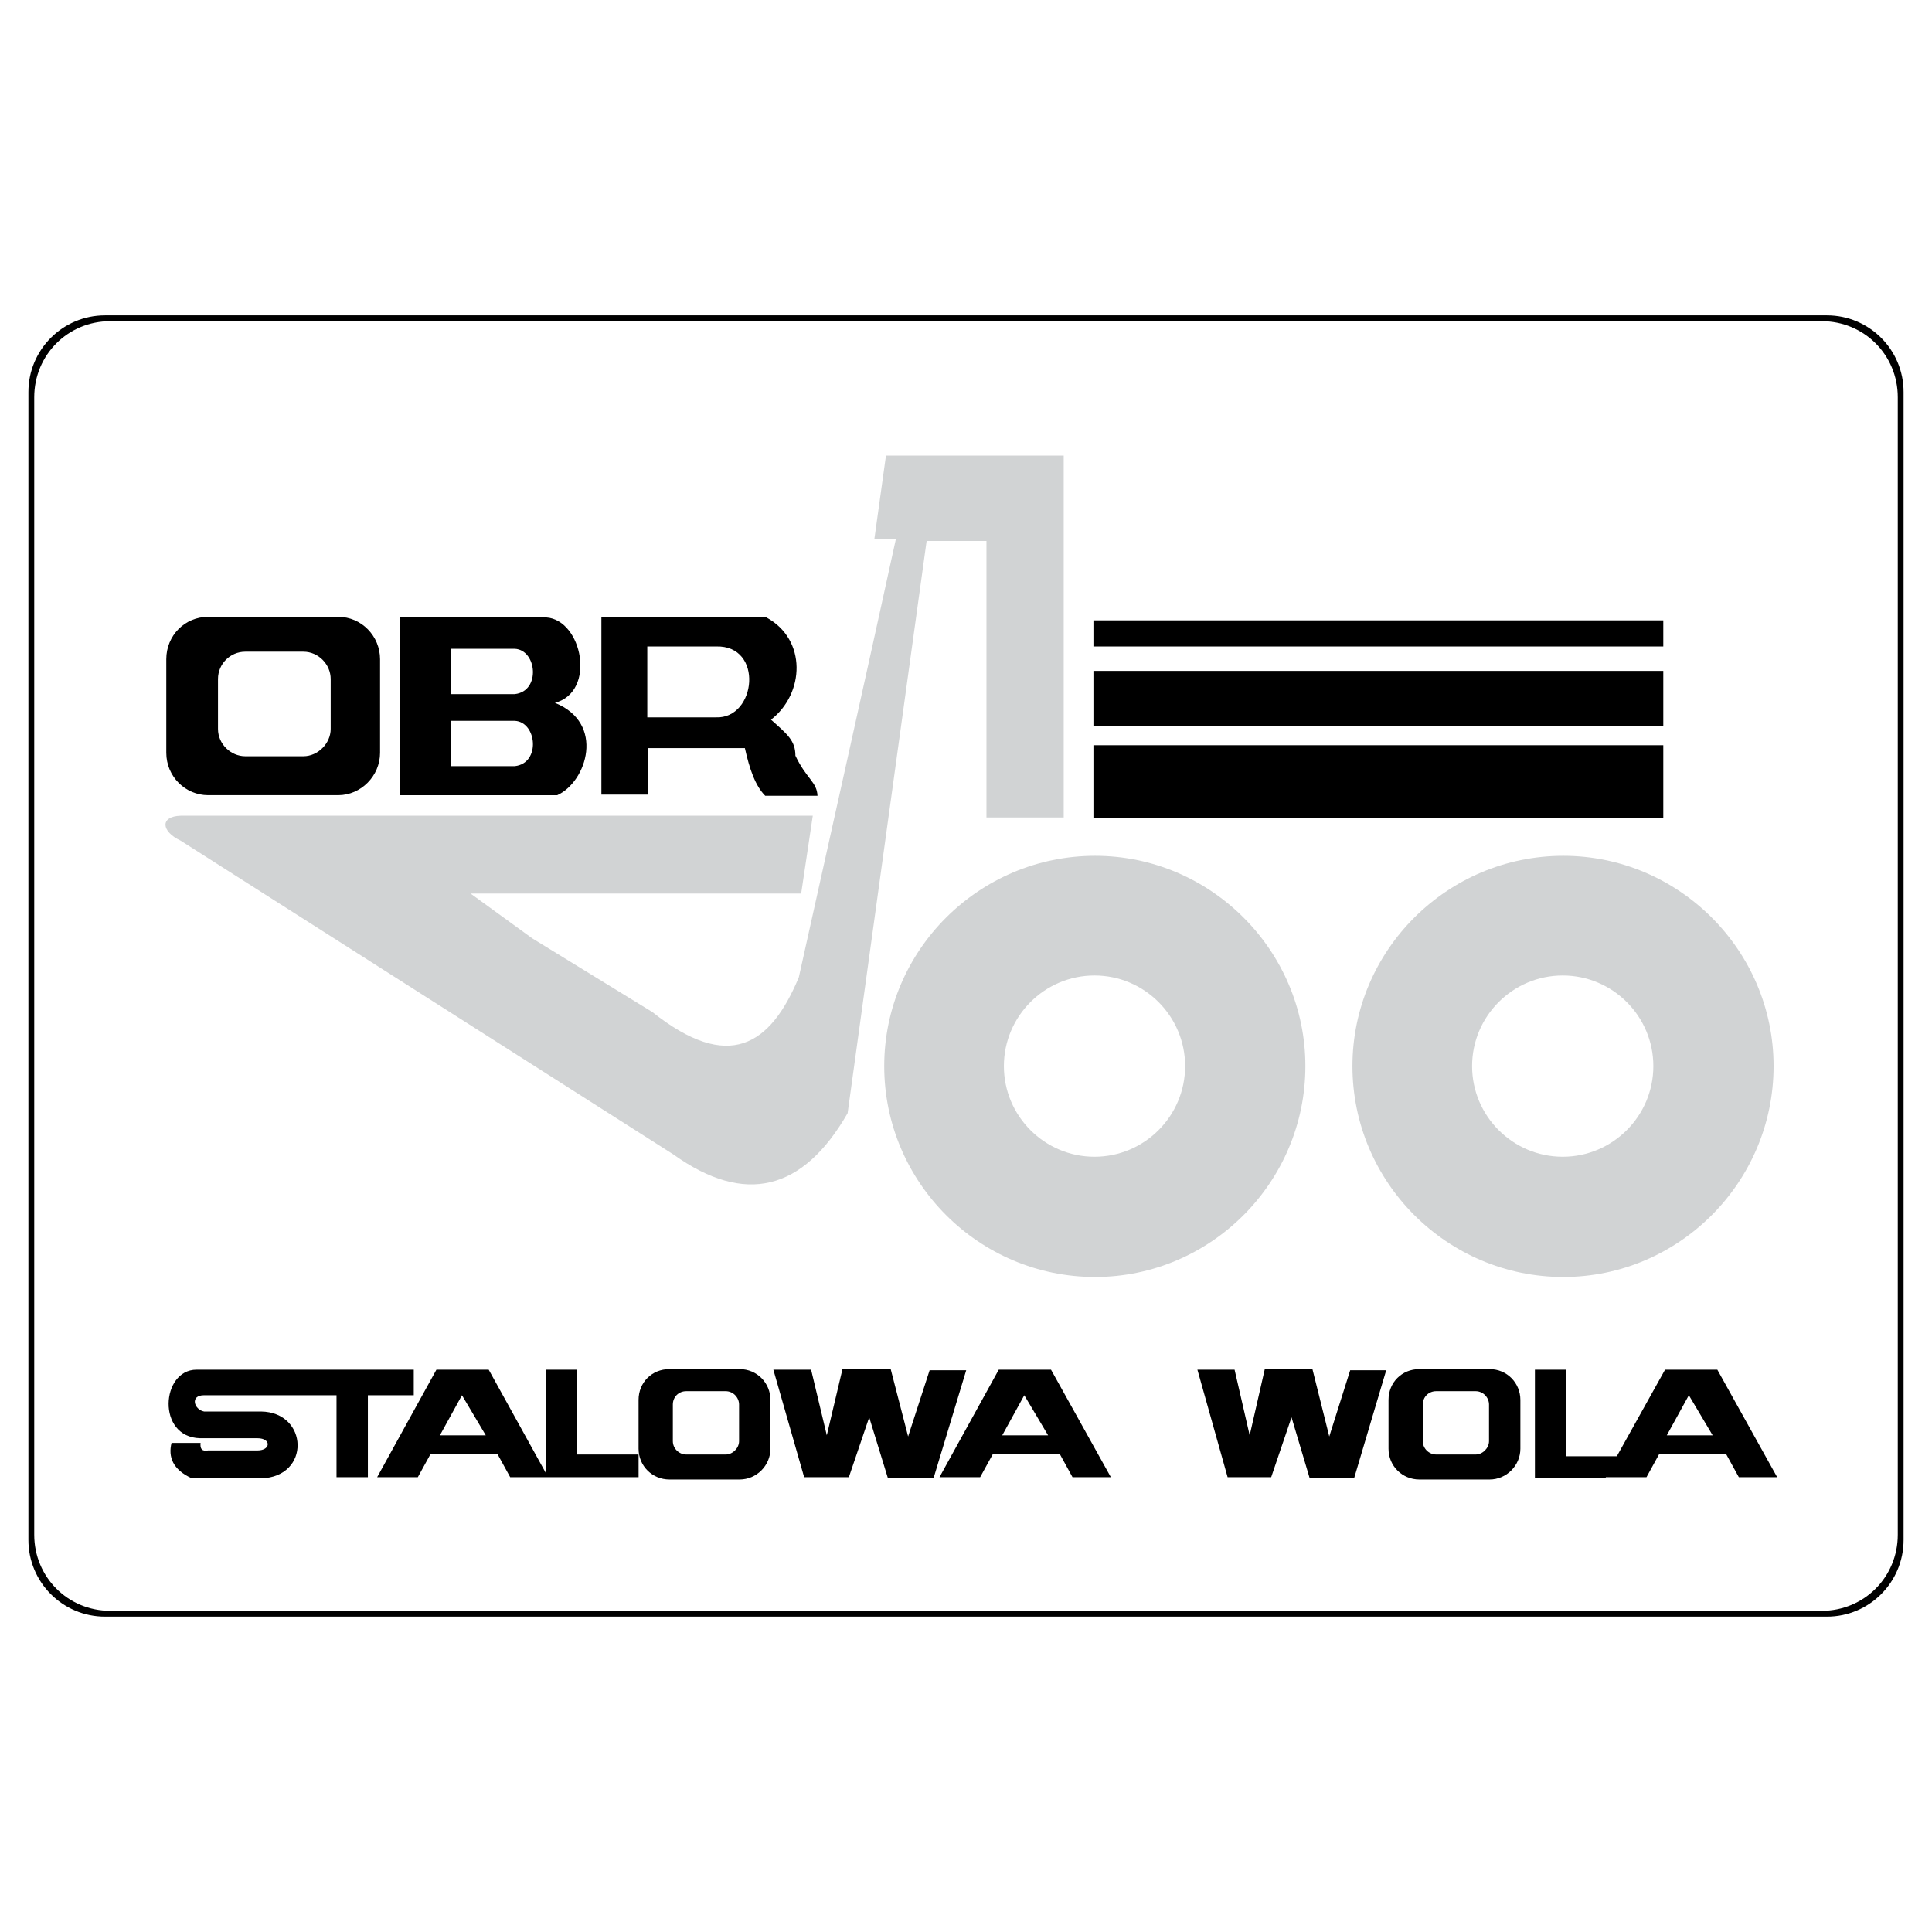
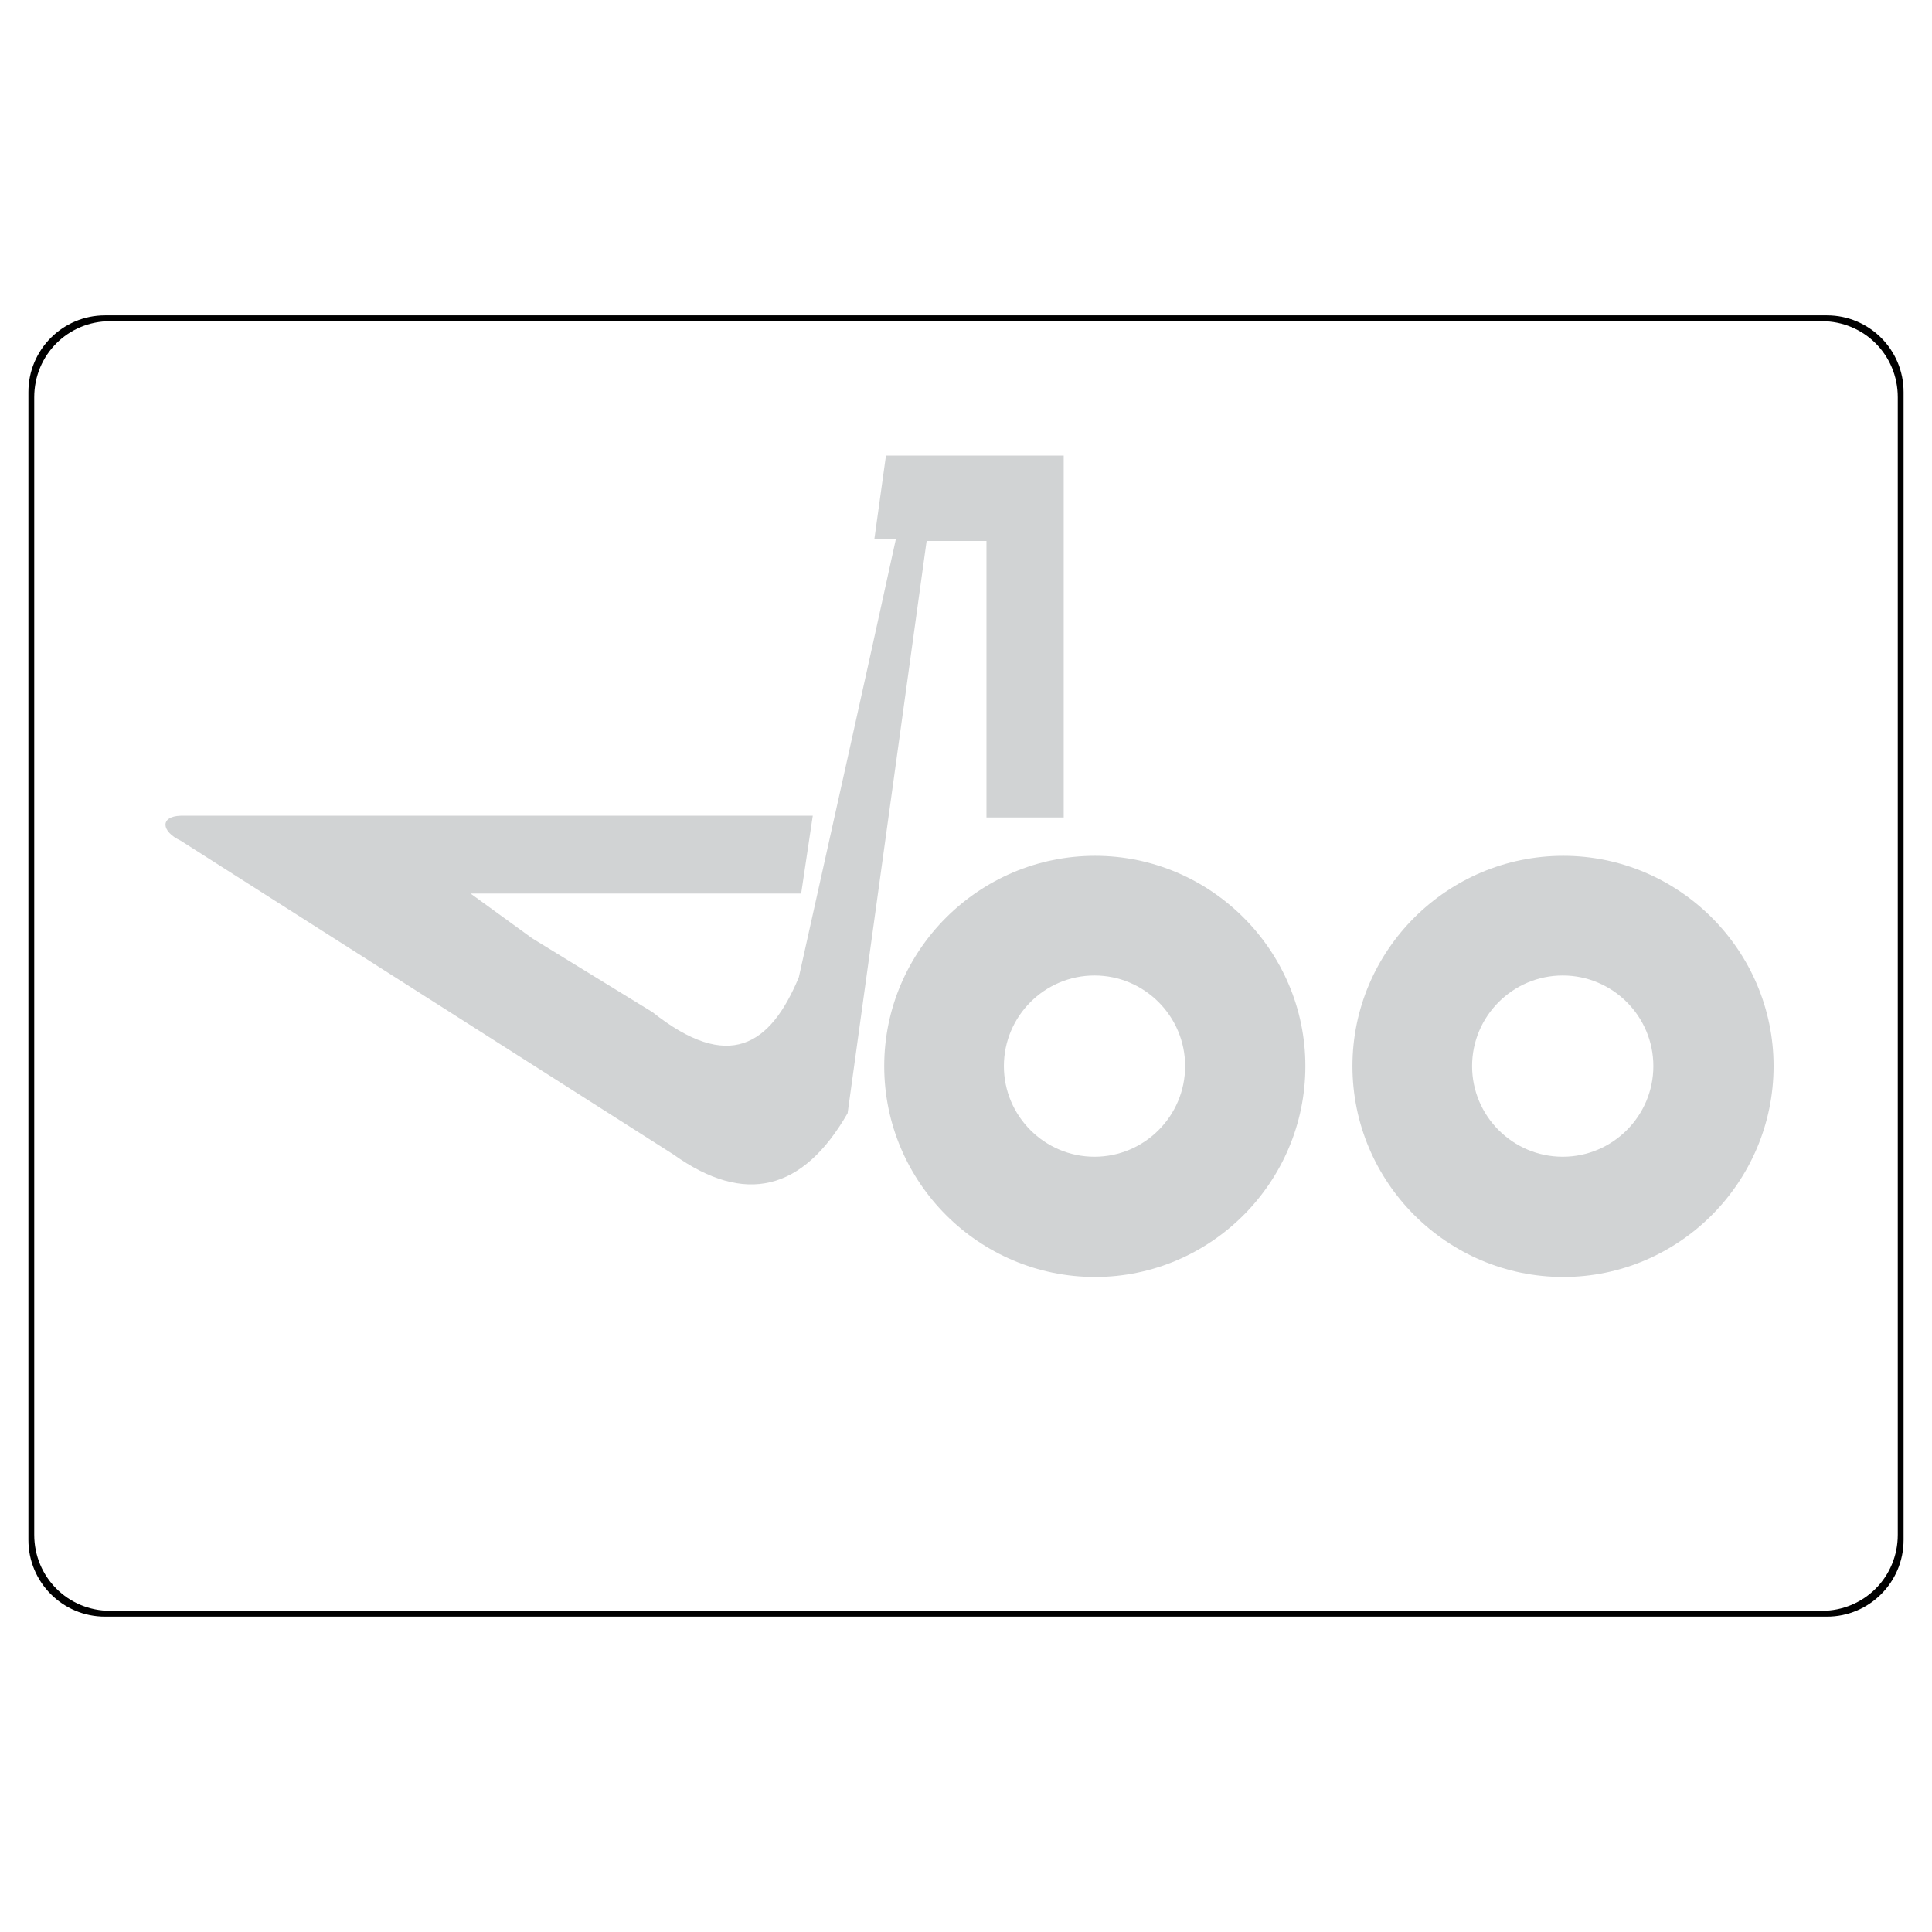
<svg xmlns="http://www.w3.org/2000/svg" version="1.0" id="Layer_1" x="0px" y="0px" width="192.756px" height="192.756px" viewBox="0 0 192.756 192.756" enable-background="new 0 0 192.756 192.756" xml:space="preserve">
  <g>
-     <polygon fill-rule="evenodd" clip-rule="evenodd" fill="#FFFFFF" points="0,0 192.756,0 192.756,192.756 0,192.756 0,0  " />
-     <path fill-rule="evenodd" clip-rule="evenodd" d="M20.764,61.542h12.982c2.318,0,4.173,1.913,4.173,4.231v9.331   c0,2.319-1.913,4.231-4.173,4.231H20.764c-2.26,0-4.173-1.854-4.173-4.231v-9.331C16.591,63.397,18.446,61.542,20.764,61.542   L20.764,61.542z M24.473,65.02h5.796c1.507,0,2.724,1.275,2.724,2.724v4.984c0,1.449-1.275,2.724-2.724,2.724h-5.796   c-1.449,0-2.724-1.217-2.724-2.724v-4.984C21.749,66.237,22.966,65.02,24.473,65.02L24.473,65.02z M55.365,70.121   c4.173-1.102,2.724-8.288-0.87-8.52H39.89v17.735c5.274,0,10.49,0,15.707,0C58.552,78.002,60.407,72.149,55.365,70.121   L55.365,70.121z M44.99,64.73v4.521h6.375c2.608-0.29,2.202-4.405,0-4.521H44.99L44.99,64.73z M64.58,64.499v7.071h6.839   c4.058,0.174,4.811-7.245,0-7.071H64.58L64.58,64.499z M44.99,71.917v4.521h6.375c2.608-0.29,2.202-4.405,0-4.521H44.99   L44.99,71.917z M74.317,74.641h-9.679v4.637h-4.637V61.601h16.46c4.057,2.203,3.825,7.592,0.463,10.201   c1.623,1.449,2.434,2.086,2.434,3.593c1.101,2.318,2.145,2.608,2.203,3.999c-1.739,0-3.478,0-5.216,0   C75.36,78.409,74.78,76.728,74.317,74.641L74.317,74.641z M109.092,61.891h56.855v2.608h-56.855V61.891L109.092,61.891z    M109.092,66.933h56.855v5.506h-56.855V66.933L109.092,66.933z M109.092,74.351h56.855v7.245h-56.855V74.351L109.092,74.351z    M41.281,139.205v-2.549H19.605c-3.536,0-3.999,6.723,0.348,6.838c2.145,0,3.593,0,5.738,0c1.391,0,1.333,1.217,0,1.217   c-1.623,0-3.246,0-4.926,0c-0.638,0.117-0.812-0.174-0.753-0.752c-0.928,0-1.913,0-2.898,0c-0.347,1.391,0.116,2.666,2.029,3.535   c2.318,0,4.637,0,6.897,0c4.984-0.117,4.752-6.607,0-6.666c-1.854,0-3.767,0-5.68,0c-0.985-0.174-1.449-1.623,0-1.623h13.214v8.172   h3.129v-8.172H41.281L41.281,139.205z M37.63,147.377l5.912-10.721h5.216l5.738,10.373v-10.373h3.072v8.461h6.144v2.26H50.902   l-1.275-2.318h-6.665l-1.275,2.318H37.63L37.63,147.377z M46.091,139.205l2.376,4h-4.579L46.091,139.205L46.091,139.205z    M110.83,147.377h-3.826l-1.273-2.318h-6.666l-1.275,2.318h-4.057l5.912-10.721h5.215L110.83,147.377L110.83,147.377z    M168.498,139.205l2.375,4h-4.578L168.498,139.205L168.498,139.205z M160.209,147.436h-7.07v-10.779h3.129v8.635h5.043l4.811-8.635   h5.217l5.969,10.721h-3.824l-1.275-2.318h-6.666l-1.273,2.318h-4.059V147.436L160.209,147.436z M102.193,139.205l2.377,4h-4.578   L102.193,139.205L102.193,139.205z M68.463,138.801h3.941c0.754,0,1.333,0.637,1.333,1.332v3.652c0,0.695-0.638,1.332-1.333,1.332   h-3.941c-0.695,0-1.333-0.58-1.333-1.332v-3.652C67.13,139.379,67.709,138.801,68.463,138.801L68.463,138.801z M66.782,136.598   h7.013c1.739,0,3.072,1.391,3.072,3.072v4.867c0,1.682-1.391,3.072-3.072,3.072h-7.013c-1.681,0-3.072-1.332-3.072-3.072v-4.867   C63.71,137.93,65.043,136.598,66.782,136.598L66.782,136.598z M143.285,138.801h3.941c0.754,0,1.334,0.637,1.334,1.332v3.652   c0,0.695-0.639,1.332-1.334,1.332h-3.941c-0.695,0-1.332-0.58-1.332-1.332v-3.652C141.953,139.379,142.533,138.801,143.285,138.801   L143.285,138.801z M141.605,136.598h7.014c1.738,0,3.07,1.391,3.07,3.072v4.867c0,1.682-1.391,3.072-3.07,3.072h-7.014   c-1.682,0-3.072-1.332-3.072-3.072v-4.867C138.533,137.93,139.867,136.598,141.605,136.598L141.605,136.598z M80.924,136.656   h-3.767l3.072,10.721h4.462l2.029-5.969l1.854,6.027h4.579l3.246-10.723h-3.651l-2.145,6.607l-1.739-6.723h-4.81l-1.565,6.607   L80.924,136.656L80.924,136.656z M123.174,136.656h-3.709l3.014,10.721h4.348l2.029-5.969l1.797,6.027h4.461l3.189-10.723h-3.594   l-2.088,6.607l-1.68-6.723h-4.752l-1.508,6.607L123.174,136.656L123.174,136.656z" />
    <path fill-rule="evenodd" clip-rule="evenodd" fill="#D1D3D4" d="M109.258,127.404c11.533,0,20.98-9.447,20.98-21.039   c0-11.533-9.447-20.98-20.98-20.98c-11.592,0-21.039,9.447-21.039,20.98C88.219,117.957,97.666,127.404,109.258,127.404   L109.258,127.404z M155.971,127.404c11.533,0,20.98-9.447,20.98-21.039c0-11.533-9.447-20.98-20.98-20.98   c-11.592,0-21.037,9.447-21.037,20.98C134.934,117.957,144.379,127.404,155.971,127.404L155.971,127.404z M109.199,115.408   c4.984,0,9.041-4.059,9.041-9.043s-4.057-9.041-9.041-9.041s-9.041,4.057-9.041,9.041S104.215,115.408,109.199,115.408   L109.199,115.408z M155.914,115.408c4.982,0,9.041-4.059,9.041-9.043s-4.059-9.041-9.041-9.041c-4.984,0-9.043,4.057-9.043,9.041   S150.93,115.408,155.914,115.408L155.914,115.408z M67.18,115.176c7.129,5.1,12.925,3.65,17.387-4.115l7.882-57.088h5.97v27.588   h7.707V45.453H88.393l-1.16,8.346h2.145c-3.188,14.605-6.433,29.094-9.679,43.699c-2.839,6.84-7.012,9.506-14.605,3.479   l-11.997-7.361l-6.144-4.463h32.978l1.159-7.767c-20.98,0-42.019,0-63.058,0c-2.086,0.058-1.97,1.565,0,2.492L67.18,115.176   L67.18,115.176L67.18,115.176z" />
    <path fill-rule="evenodd" clip-rule="evenodd" d="M11.007,32.045H181.75c4.23,0,7.592,3.361,7.592,7.592v113.48   c0,4.232-3.361,7.594-7.592,7.594H11.007c-4.231,0-7.592-3.361-7.592-7.594V39.637C3.415,35.406,6.776,32.045,11.007,32.045   L11.007,32.045z M10.485,31.465h171.786c4.23,0,7.65,3.419,7.65,7.65v114.525c0,4.23-3.42,7.65-7.65,7.65H10.485   c-4.231,0-7.651-3.42-7.651-7.65V39.116C2.834,34.885,6.254,31.465,10.485,31.465L10.485,31.465z" />
  </g>
</svg>